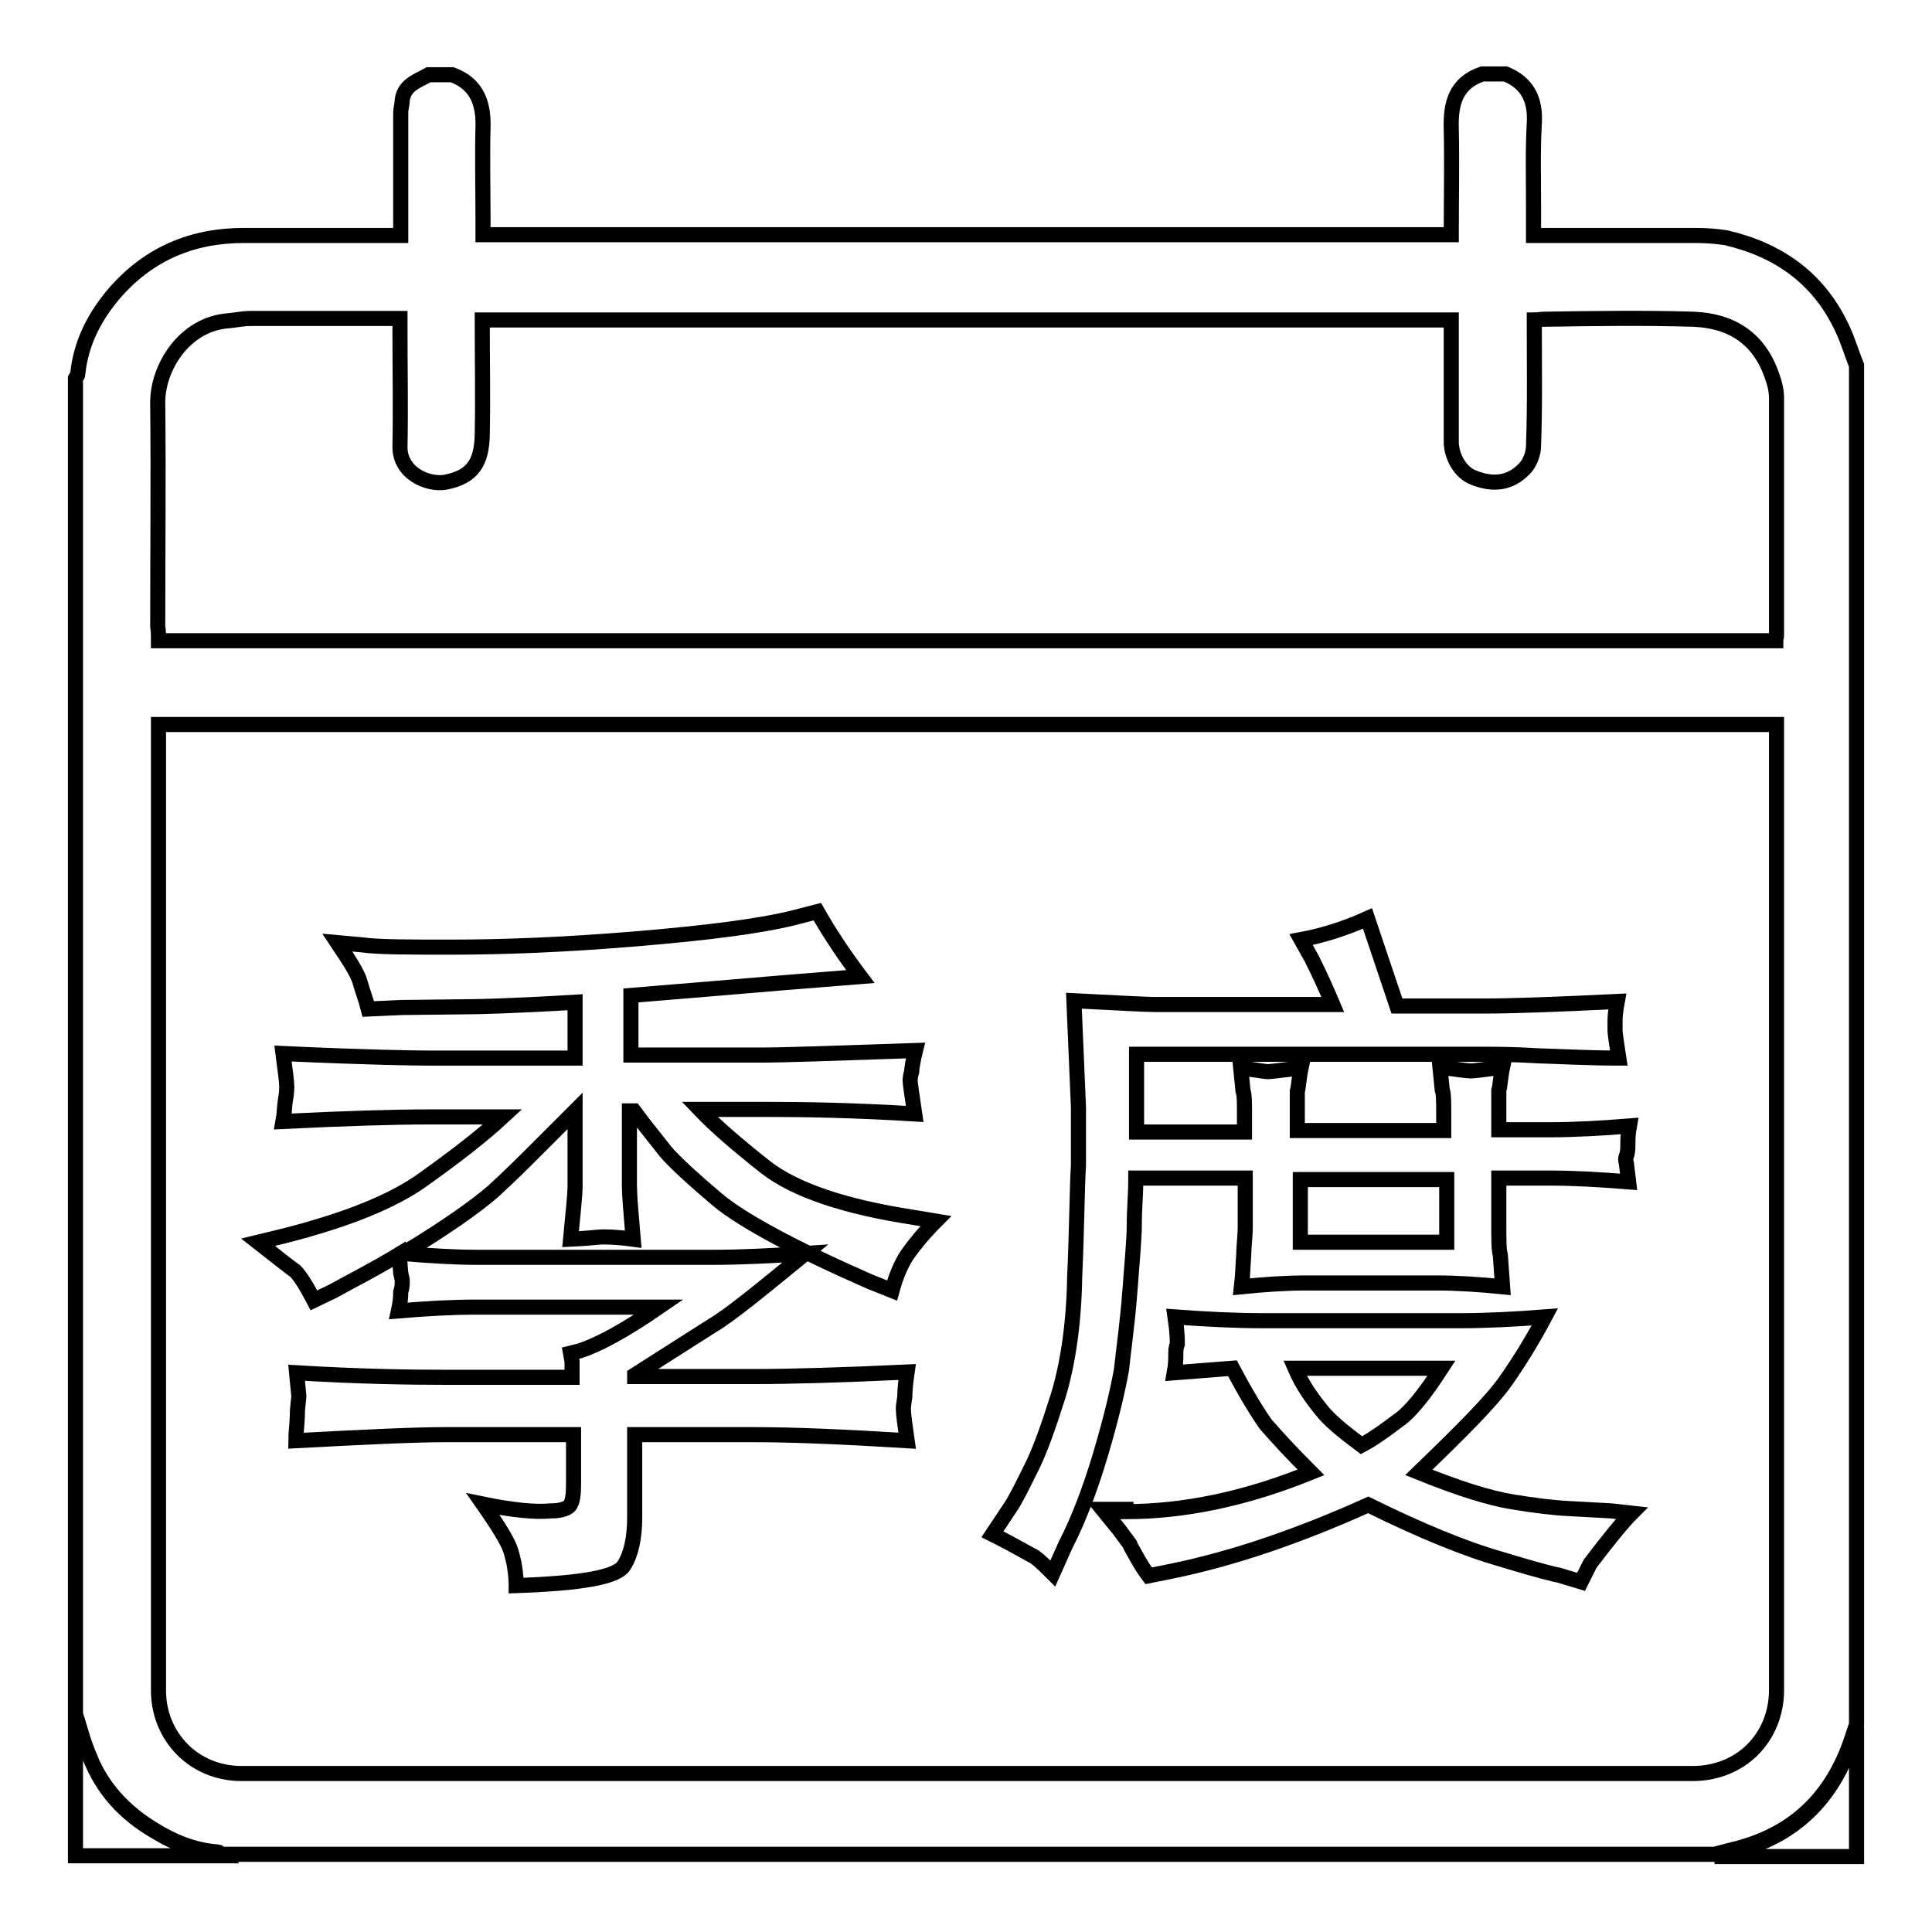
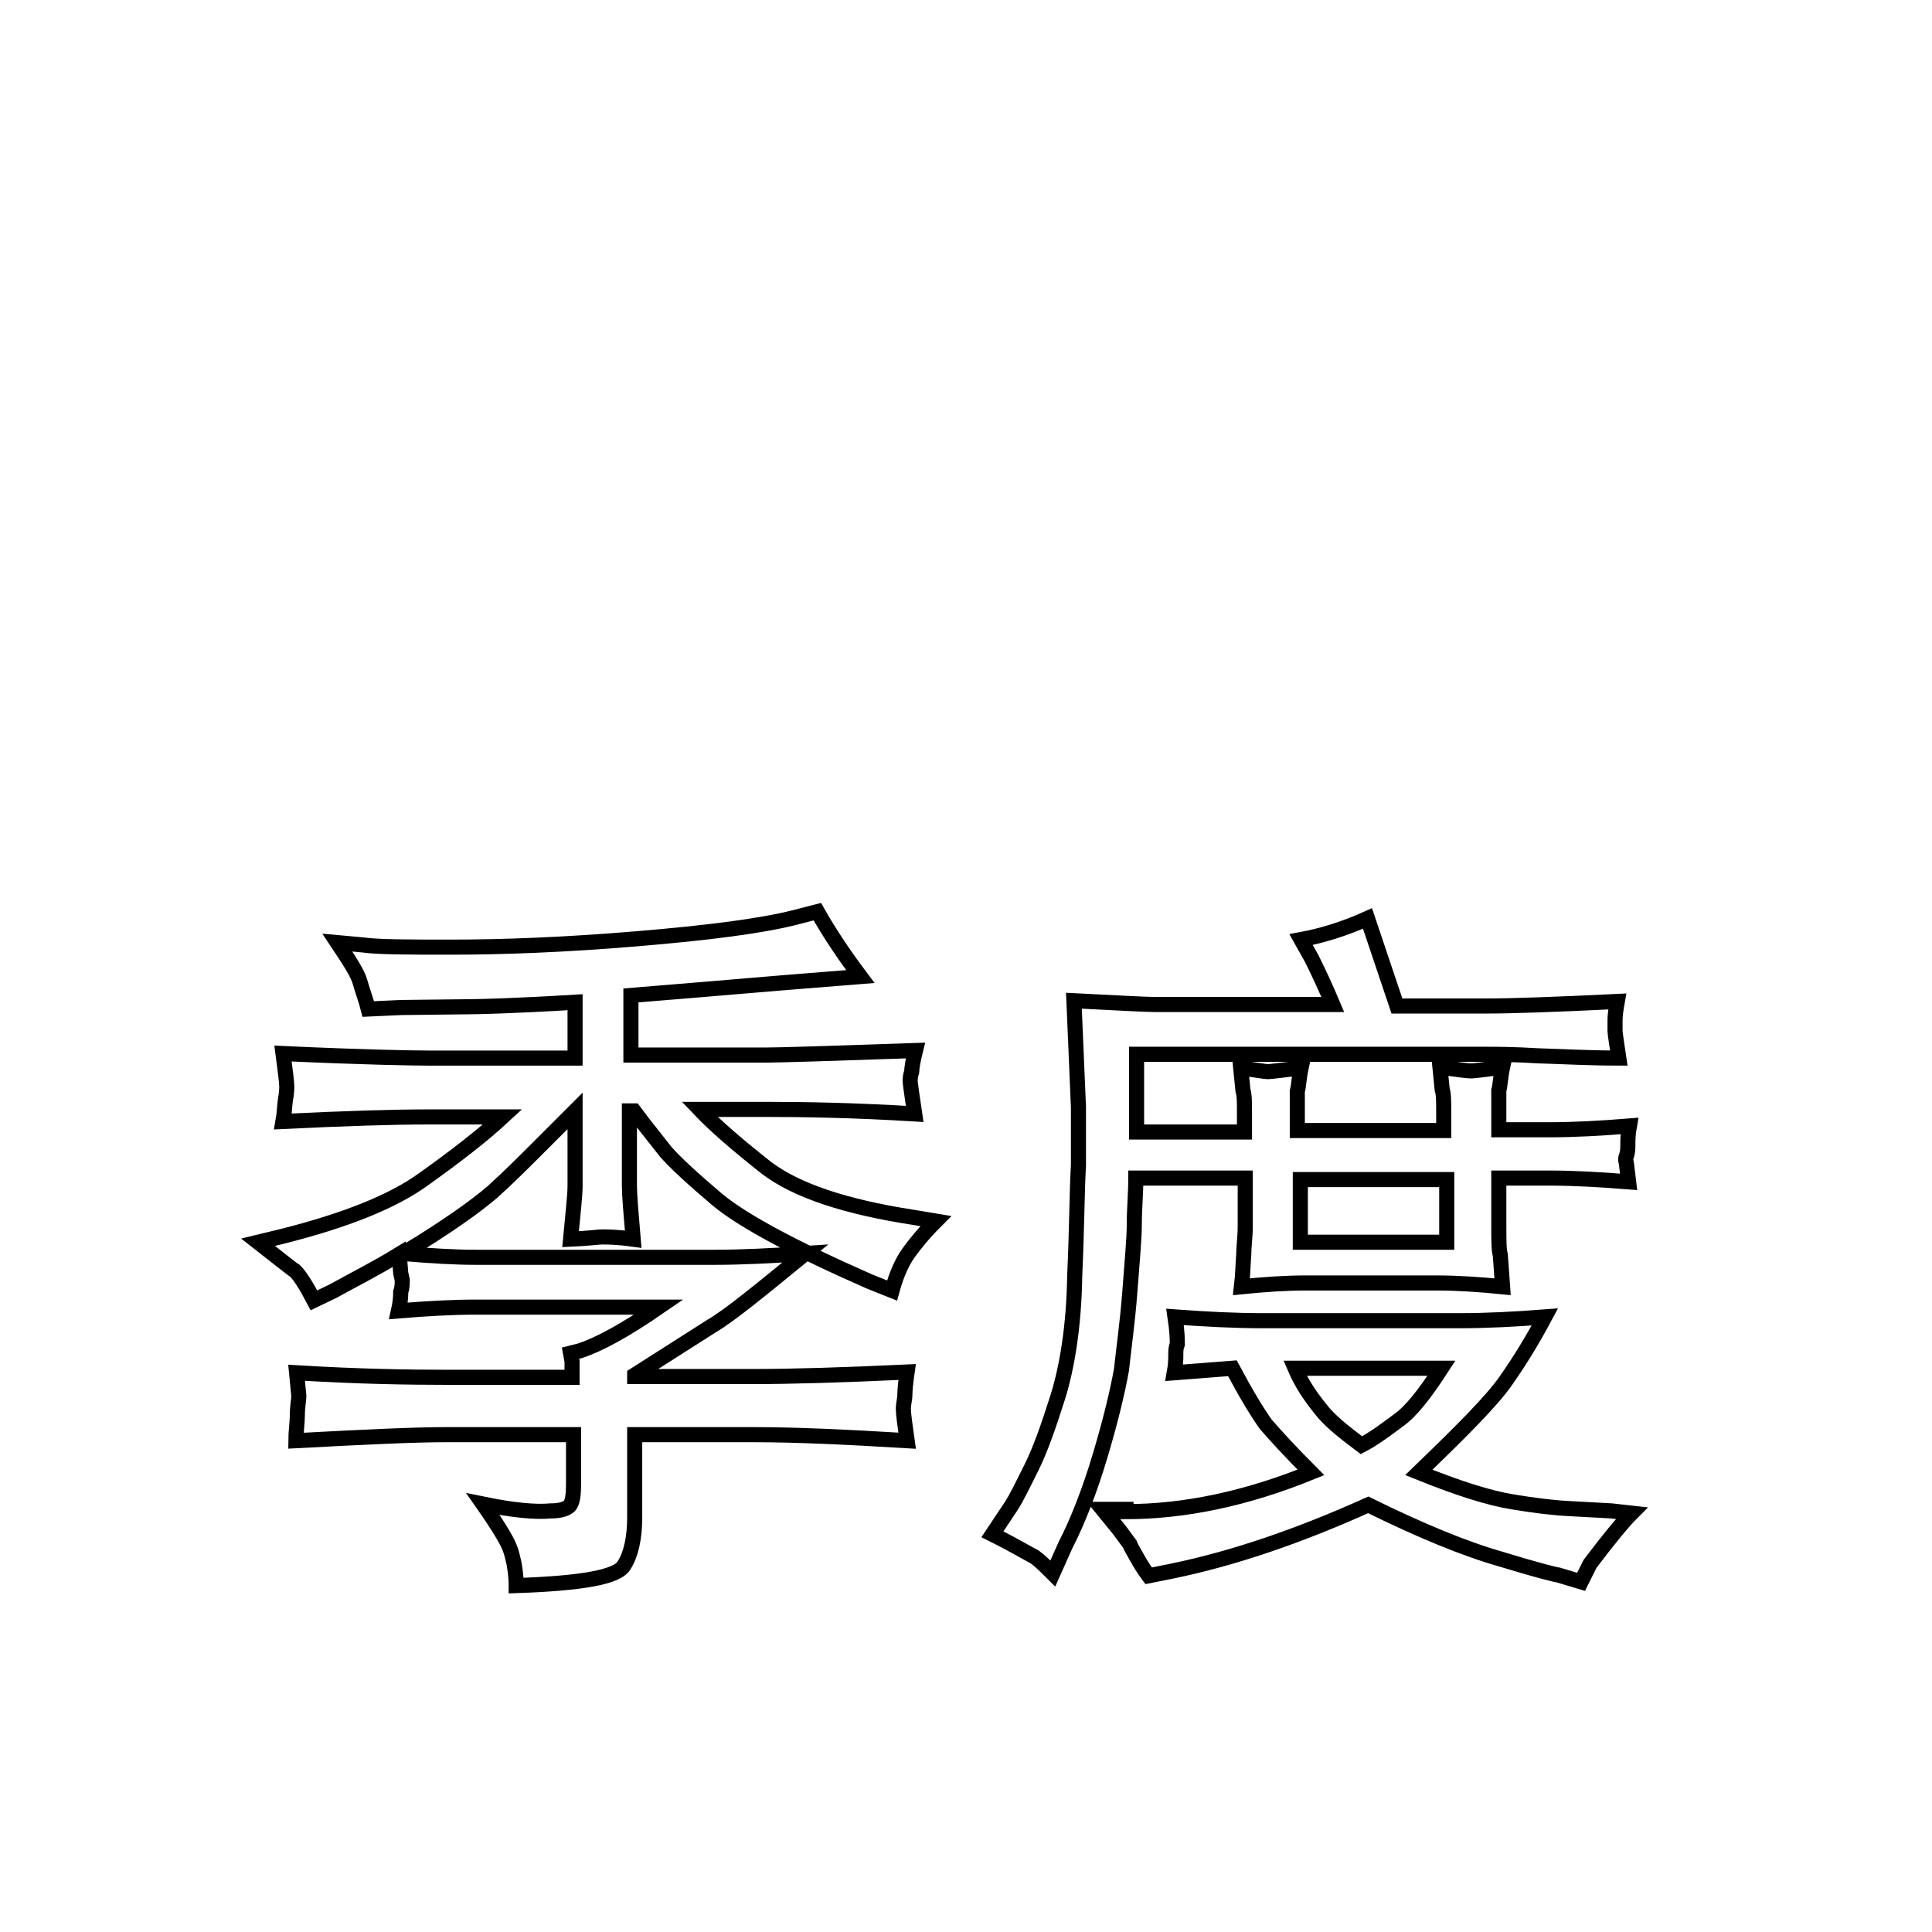
<svg xmlns="http://www.w3.org/2000/svg" version="1.1" x="0px" y="0px" viewBox="0 0 256 256" enable-background="new 0 0 256 256" xml:space="preserve">
  <g>
-     <path stroke-width="2" fill-opacity="0" stroke="#000000" d="M10,227.1v-177c0.1-0.2,0.3-0.3,0.3-0.5c0.4-4.2,2.3-7.8,5-10.9c4.5-5.1,10.2-7.5,17-7.5h20.8v-1.9V14.9 c0-0.5,0.2-1.1,0.2-1.7c0.3-2,2.1-2.5,3.5-3.3h3.1c3.3,1.2,4.2,3.8,4.1,7c-0.1,4,0,8.1,0,12.1v2.1h128.3c0-4.8,0.1-9.4,0-14.1 c-0.1-3.3,0.6-6,4.1-7.2h3.1c2.9,1.2,4,3.4,3.8,6.6c-0.2,3.5-0.1,7-0.1,10.5v4.3h1.9c6.5,0,13.1,0,19.6,0c1.3,0,2.7,0.1,4,0.3 c6.9,1.6,12.2,5.3,15.3,11.8c0.8,1.6,1.3,3.4,2,5.1v180.1c-0.2,0.6-0.4,1.2-0.6,1.8c-2.6,7.9-7.8,12.9-15.9,14.8 c-0.8,0.2-1.5,0.4-2.3,0.6h-198c-0.1-0.1-0.2-0.3-0.3-0.3c-3-0.2-5.8-1.3-8.4-2.9c-4-2.4-7-5.6-8.7-9.9 C11.1,231,10.6,229.1,10,227.1z M21,96v128c0,6.1,4.7,11,11,11c64.1,0,128.2,0,192.3,0c6.3,0,11.1-4.7,11.1-11.1 c0-42,0-84.1,0-126.1v-1.8C163.8,96,92.5,96,21,96L21,96z M21,84.9h214.3c0-0.3,0.1-0.5,0.1-0.7c0-10.5,0-20.9,0-31.4 c0-0.9-0.2-1.9-0.5-2.7c-1.7-5.3-5.5-7.6-10.5-7.8c-6.6-0.2-13.2-0.1-19.8,0c-0.4,0-0.8,0.1-1.3,0.1c0,5.6,0.1,11.2-0.1,16.7 c0,1-0.5,2.3-1.2,3c-1.9,2-4.2,2.2-6.7,1.2c-1.7-0.6-3-2.7-3-4.8c0-4.4,0-8.8,0-13.2v-2.9H63.9c0,5.2,0.1,10.2,0,15.3 c-0.1,3.5-1.2,5.5-4.9,6.2c-2.3,0.4-6.1-1.2-6-4.8c0.1-5,0-10,0-15.1v-1.8H33.2c-1,0-1.9,0.2-2.9,0.3c-5.9,0.4-9.5,6.3-9.4,11 c0.1,9.8,0,19.7,0,29.5C21,83.6,21,84.3,21,84.9z M10,227.1c0.6,1.9,1.1,3.9,1.9,5.7c1.7,4.4,4.7,7.6,8.7,9.9 c2.6,1.6,5.3,2.6,8.4,2.9c0.1,0,0.2,0.2,0.3,0.3H10C10,239.7,10,233.4,10,227.1L10,227.1z M227.2,246c0.8-0.2,1.5-0.5,2.3-0.6 c8.1-1.9,13.3-7,15.9-14.8c0.2-0.6,0.4-1.2,0.6-1.8V246C239.7,246,233.4,246,227.2,246z" />
    <path stroke-width="2" fill-opacity="0" stroke="#000000" d="M34.2,164.6l3.3-0.8c8.3-2.1,14.6-4.6,18.7-7.6c4.2-3,7.7-5.7,10.4-8.2h-9.9c-4.6,0-11,0.2-19.2,0.6 c0.2-1.1,0.2-2.1,0.3-2.7s0.2-1.2,0.2-1.9c0-0.6-0.2-2.1-0.5-4.4c10.9,0.5,17.3,0.6,19.2,0.6h19.5v-7.4c-8.3,0.5-13,0.6-14.2,0.6 l-8.8,0.1l-4.4,0.2c-0.3-1.2-0.8-2.5-1.1-3.6c-0.3-1.1-1.4-2.8-3-5.2l3.3,0.3c2.1,0.3,6,0.3,11.8,0.3c6.8,0,14.9-0.3,24.5-1.1 c9.6-0.8,16.5-1.7,20.9-2.8l3.1-0.8c1.7,3,3.6,5.8,5.7,8.6l-10,0.8l-10.7,0.9l-9.7,0.8v7.9h17.9c1.7,0,8.3-0.2,19.8-0.6 c-0.3,1.2-0.5,2.4-0.5,2.8c-0.2,0.6-0.2,1.1-0.2,1.2c0,0.3,0.2,1.7,0.6,4.4c-8.2-0.5-14.8-0.6-19.8-0.6h-8.7c2.1,2.2,5,4.7,8.8,7.7 c3.9,3,10.4,5.2,19.5,6.6l3,0.5c-1.7,1.7-2.8,3.1-3.6,4.2s-1.6,2.8-2.2,5l-3-1.2c-10-4.4-16.7-8-20.1-10.8c-3.3-2.8-5.7-5-6.9-6.4 l-3-3.8l-1.2-1.6h-0.6v9.9c0,1.2,0.2,3.6,0.5,7.1c-2.2-0.3-3.5-0.3-4.1-0.3c-0.5,0-1.9,0.2-4.2,0.3c0.3-3.3,0.6-5.7,0.6-7.1v-9.9 c-1.4,1.4-3,3-4.9,4.9c-1.9,1.9-3.8,3.8-6,5.8c-2.2,1.9-6.1,4.7-11.9,8.2c3.6,0.3,6.9,0.5,9.7,0.5h31.5c3.5,0,7.6-0.2,12.1-0.5 c-6,4.9-10,8.2-12.4,9.6l-10.2,6.5v0.2h15.7c5,0,11.8-0.2,20.4-0.6c-0.2,1.4-0.3,2.4-0.3,3c0,0.6-0.2,1.2-0.2,1.9 c0,0.6,0.2,2.1,0.5,4.2c-8.2-0.5-14.9-0.8-20.4-0.8H84.1v11c0,2.7-0.5,4.9-1.4,6.3c-0.9,1.6-5.7,2.4-14.3,2.7c0-1.3-0.2-2.4-0.3-3 c-0.2-0.8-0.3-1.4-0.6-2.1c-0.3-0.8-1.4-2.7-3.5-5.7c3.9,0.8,6.9,1.1,9,0.9c1.1,0,1.9-0.2,2.4-0.6c0.5-0.5,0.6-1.6,0.6-3.1v-6.4 h-17c-3.9,0-10.5,0.3-19.8,0.8c0-1.1,0.2-2.4,0.2-3.4c0-1.1,0.2-2.1,0.2-2.5l-0.3-3.1c8.3,0.5,14.9,0.6,19.8,0.6h16.7v-2.1 l-0.2-1.1l1.2-0.3c2.5-0.8,6-2.7,10.5-5.8H63c-3.1,0-6.6,0.2-10.2,0.5c0.2-0.9,0.3-1.7,0.3-2.5c0.2-0.6,0.2-1.1,0.2-1.6l-0.2-0.9 l-0.2-2.5c-3.1,1.9-6.1,3.4-8.8,4.9l-2.5,1.2c-1.1-2.1-1.9-3.3-2.5-3.9C38.6,168.1,36.9,166.7,34.2,164.6L34.2,164.6z M131.5,203.3 l2.4-3.6c0.8-1.2,1.7-3.1,2.8-5.3c1.1-2.2,2.2-5.3,3.5-9.4c1.2-3.9,2.1-9.3,2.2-15.8c0.3-6.6,0.3-11.5,0.5-14.8v-7.7l-0.6-14.1 c6,0.3,9.4,0.5,10.7,0.5h23.6c-0.8-1.9-1.7-3.9-2.8-6.1l-1.4-2.5c2.7-0.5,5.7-1.4,8.8-2.8l3.9,11.6h11.9c3.3,0,9.1-0.2,17.3-0.6 c-0.2,1.1-0.3,1.9-0.3,2.5v1.4c0,0.3,0.2,1.6,0.5,3.6c-3.9,0-7.4-0.2-10.7-0.3c-3.3-0.2-5.5-0.2-6.8-0.2h-46.4V150h14.3v-2.7 c0-1.2,0-2.2-0.2-2.8l-0.3-3c2.1,0.3,3.3,0.5,3.6,0.5c0.3,0,1.9-0.2,4.4-0.5c-0.3,1.4-0.3,2.4-0.5,3.1v5.2h19.4v-2.1 c0-1.7,0-2.8-0.2-3.3l-0.3-3c2.2,0.3,3.6,0.5,4.1,0.5c0.5,0,1.9-0.2,4.2-0.5c-0.3,1.4-0.3,2.4-0.5,3.1v5.2h6.8 c3.1,0,6.8-0.2,10.5-0.5c-0.2,1.1-0.2,1.9-0.2,2.4c0,0.5,0,1.1-0.2,1.6c-0.2,0.5,0,0.8,0,0.9l0.3,2.5c-3.8-0.3-7.2-0.5-10.5-0.5 h-6.7v6.1c0,2.2,0,3.4,0.2,4.1l0.3,4.2c-3-0.3-6-0.5-8.7-0.5H173c-2.7,0-5.5,0.2-8.5,0.5c0.2-1.7,0.2-3.1,0.3-4.2 c0-1.1,0.2-2.4,0.2-3.8v-6.4h-14.5c0,2.1-0.2,4.1-0.2,6.1s-0.3,5-0.6,9.1c-0.3,3.9-0.8,7.4-1.1,10.2c-0.5,2.8-1.4,6.6-2.8,11.3 c-1.4,4.7-3,8.8-4.6,11.9l-1.7,3.8c-0.9-0.9-1.7-1.7-2.4-2.2C136.3,205.9,134.5,204.8,131.5,203.3z M149.2,200.3 c7.7,0,15.9-1.7,24.5-5.2c-2.7-2.7-4.7-4.9-6-6.4c-1.2-1.7-2.7-4.2-4.4-7.4l-7.7,0.6c0.2-1.1,0.2-1.9,0.2-2.4c0-0.5,0-0.9,0.2-1.4 c0-0.5,0-1.6-0.3-3.6c4.1,0.3,8,0.5,11.6,0.5h26.1c3.6,0,7.4-0.2,11.3-0.5c-1.6,3-3.3,5.8-5.2,8.5c-1.9,2.7-5.8,6.6-11.5,12.1 c5.2,2.1,9.3,3.4,12.4,3.9c3,0.5,5.5,0.8,7.6,0.9l5.5,0.3l2.7,0.3c-1.1,1.1-3,3.4-5.5,6.7l-1.2,2.4l-3-0.9c-0.2,0-2.7-0.6-7.6-2.1 c-4.9-1.4-10.7-3.8-17.6-7.2c-9.1,4.1-17.8,7.1-26.1,8.8l-3,0.6c-0.6-0.8-1.1-1.6-1.6-2.5c-0.5-0.9-0.8-1.4-0.9-1.7l-1.4-1.9 l-2.2-2.7h3.1V200.3L149.2,200.3z M191,181.3h-19.4c0.9,2.1,2.1,3.8,3.3,5.3c1.2,1.6,3.1,3.1,5.5,4.9c1.7-0.9,3.3-2.1,4.9-3.3 C186.9,187.1,188.8,184.7,191,181.3L191,181.3z M172.3,164.6h19.4v-8.3h-19.4V164.6z" />
  </g>
</svg>